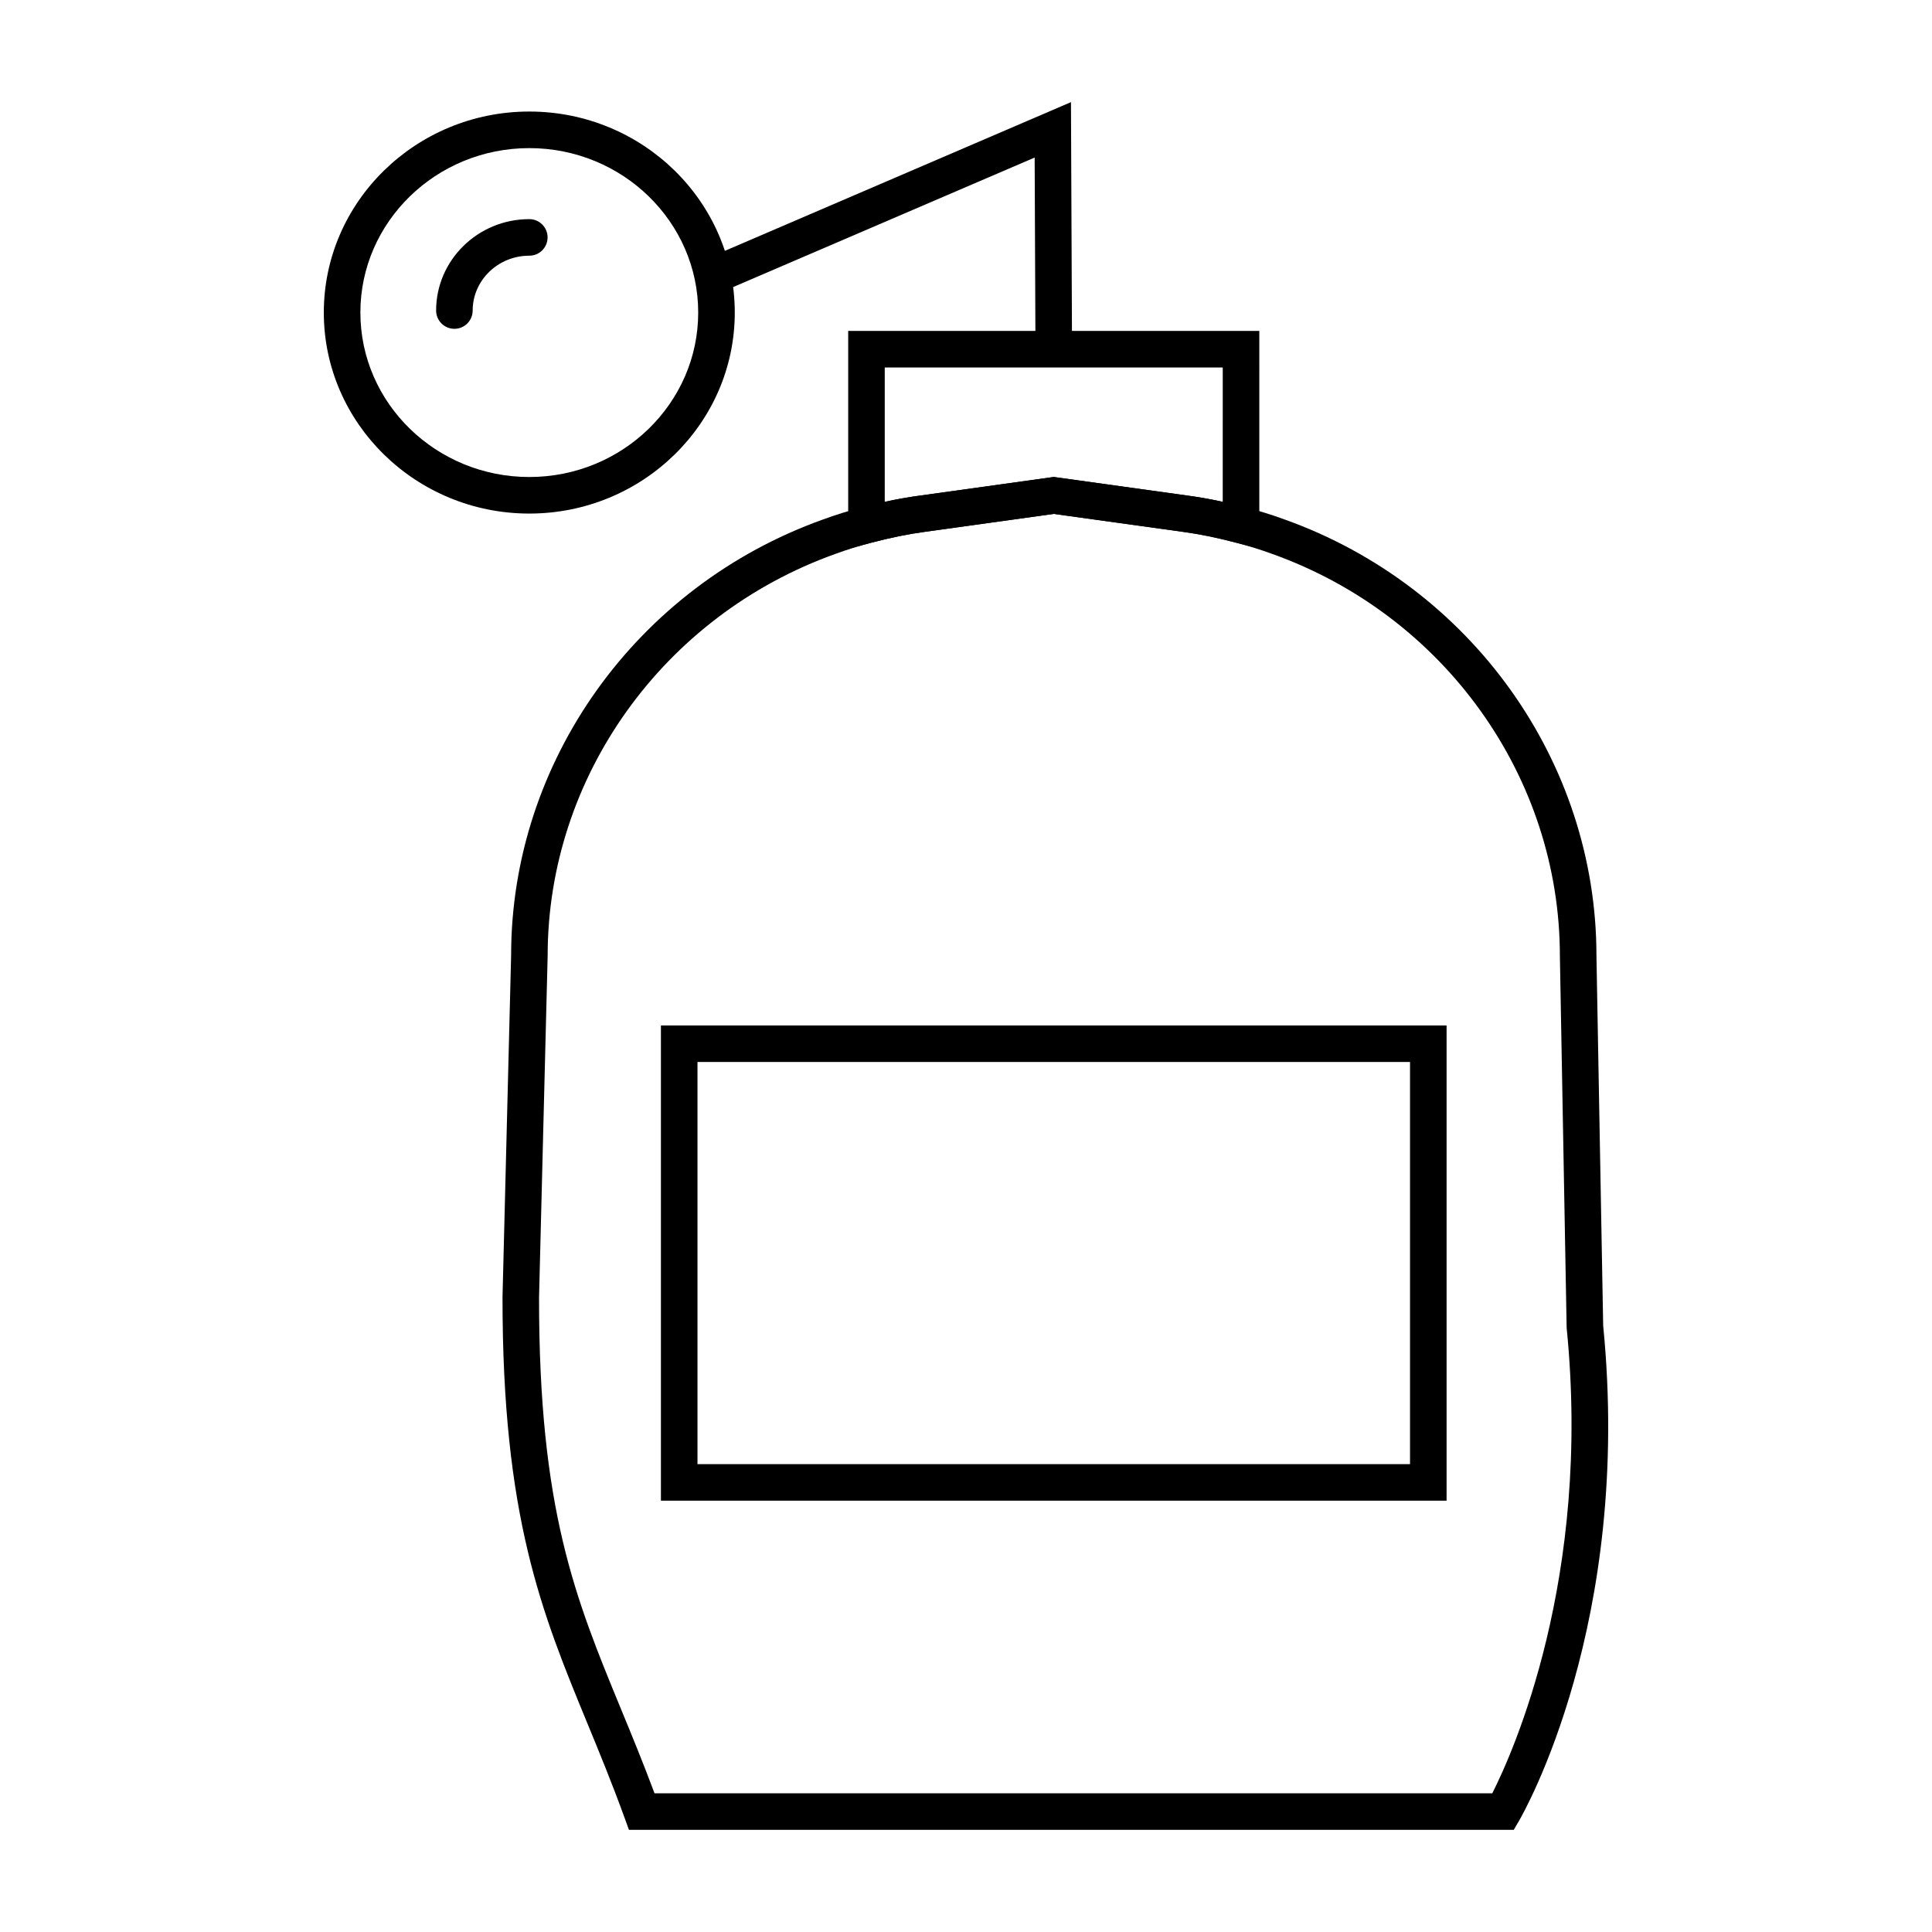
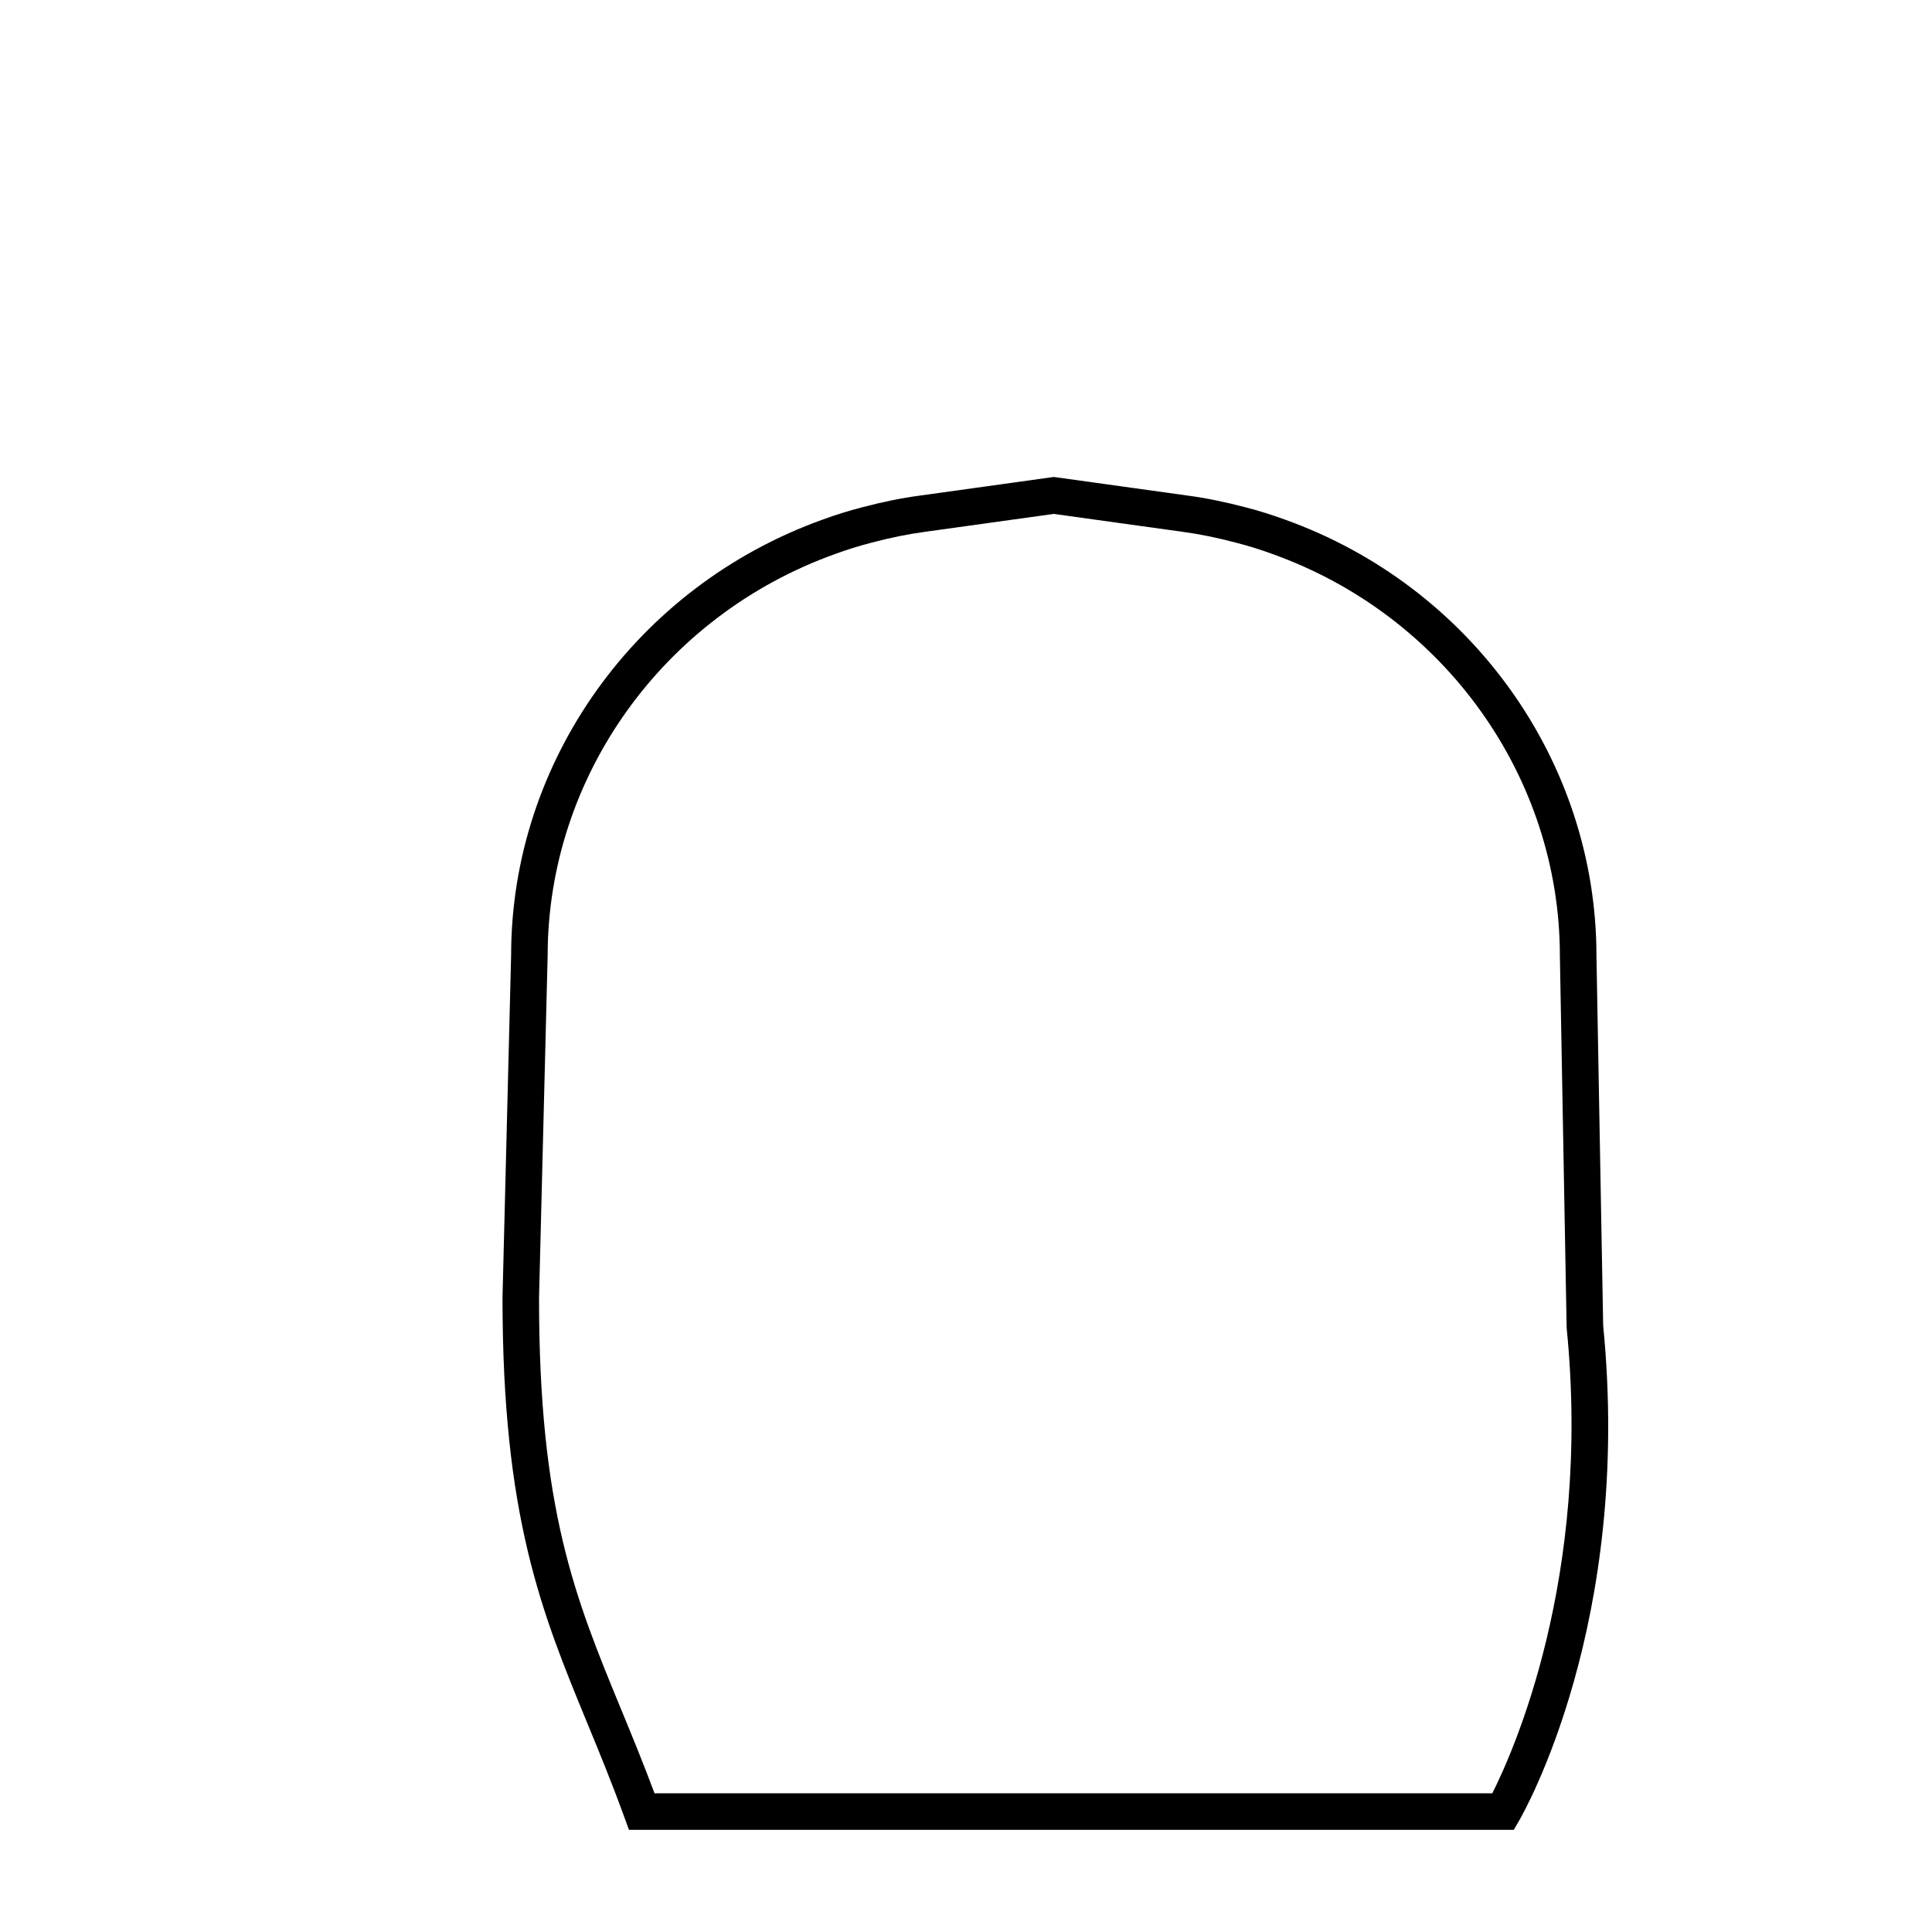
<svg xmlns="http://www.w3.org/2000/svg" fill="#000000" width="800px" height="800px" version="1.1" viewBox="144 144 512 512">
  <g>
    <path d="m545.16 628.93h-234.48l-1.16-3.188c-3.332-9.188-6.676-17.316-9.883-25.094-12.078-29.332-22.516-54.66-22.465-112.98l2.281-90.52c0-51.328 33.207-97.785 82.625-115.47 3.281-1.203 6.816-2.316 10.348-3.227 5.453-1.438 10.488-2.461 15.355-3.113l35.484-4.938 35.508 4.938c4.84 0.652 9.875 1.676 15.359 3.121 3.504 0.898 7.031 2.016 10.352 3.227 49.383 17.676 82.59 64.129 82.59 115.58l1.785 98.059c7.781 78.598-21.062 129.09-22.297 131.2zm-227.7-9.688h222.01c5.465-10.797 26.316-57.082 19.727-123.14l-0.023-0.398-1.789-98.344c0-47.461-30.621-90.246-76.199-106.55-3.062-1.125-6.281-2.129-9.504-2.961-5.117-1.352-9.766-2.301-14.227-2.906l-34.195-4.75-34.172 4.75c-4.488 0.605-9.137 1.551-14.223 2.894-3.246 0.844-6.469 1.844-9.5 2.961-45.609 16.32-76.23 59.105-76.23 106.48l-2.281 90.52c-0.043 56.285 9.566 79.617 21.738 109.17 2.883 6.981 5.871 14.25 8.867 22.281z" />
-     <path d="m477.73 289.44-6.082-1.609c-5.09-1.344-9.734-2.289-14.195-2.894l-34.195-4.75-34.172 4.75c-4.488 0.605-9.137 1.551-14.223 2.894l-6.082 1.609v-57.746h108.95zm-99.262-48.055v35.605c3.207-0.699 6.289-1.25 9.301-1.645l35.484-4.938 35.508 4.938c3 0.406 6.07 0.945 9.277 1.645l0.004-35.605z" />
-     <path d="m418.41 236.56-0.215-50.809-83.402 35.824-3.824-8.895 96.848-41.613 0.281 65.457z" />
-     <path d="m284.27 280.1c-30.027 0-54.457-23.898-54.457-53.27 0-29.367 24.43-53.27 54.457-53.27 30.027 0 54.453 23.898 54.453 53.27 0 29.371-24.426 53.27-54.453 53.27zm0-96.848c-24.684 0-44.766 19.547-44.766 43.578 0 24.035 20.082 43.582 44.766 43.582 24.68 0 44.762-19.547 44.762-43.578 0.004-24.035-20.078-43.582-44.762-43.582z" />
-     <path d="m264.42 231.14c-2.676 0-4.844-2.168-4.844-4.844 0-13.359 11.078-24.223 24.695-24.223 2.676 0 4.844 2.168 4.844 4.844 0 2.676-2.168 4.844-4.844 4.844-8.273 0-15.008 6.519-15.008 14.531 0 2.684-2.168 4.848-4.844 4.848z" />
-     <path d="m527.36 541.7h-208.21v-125.95h208.21zm-198.52-9.688h188.83v-106.57l-188.83-0.004z" />
  </g>
</svg>